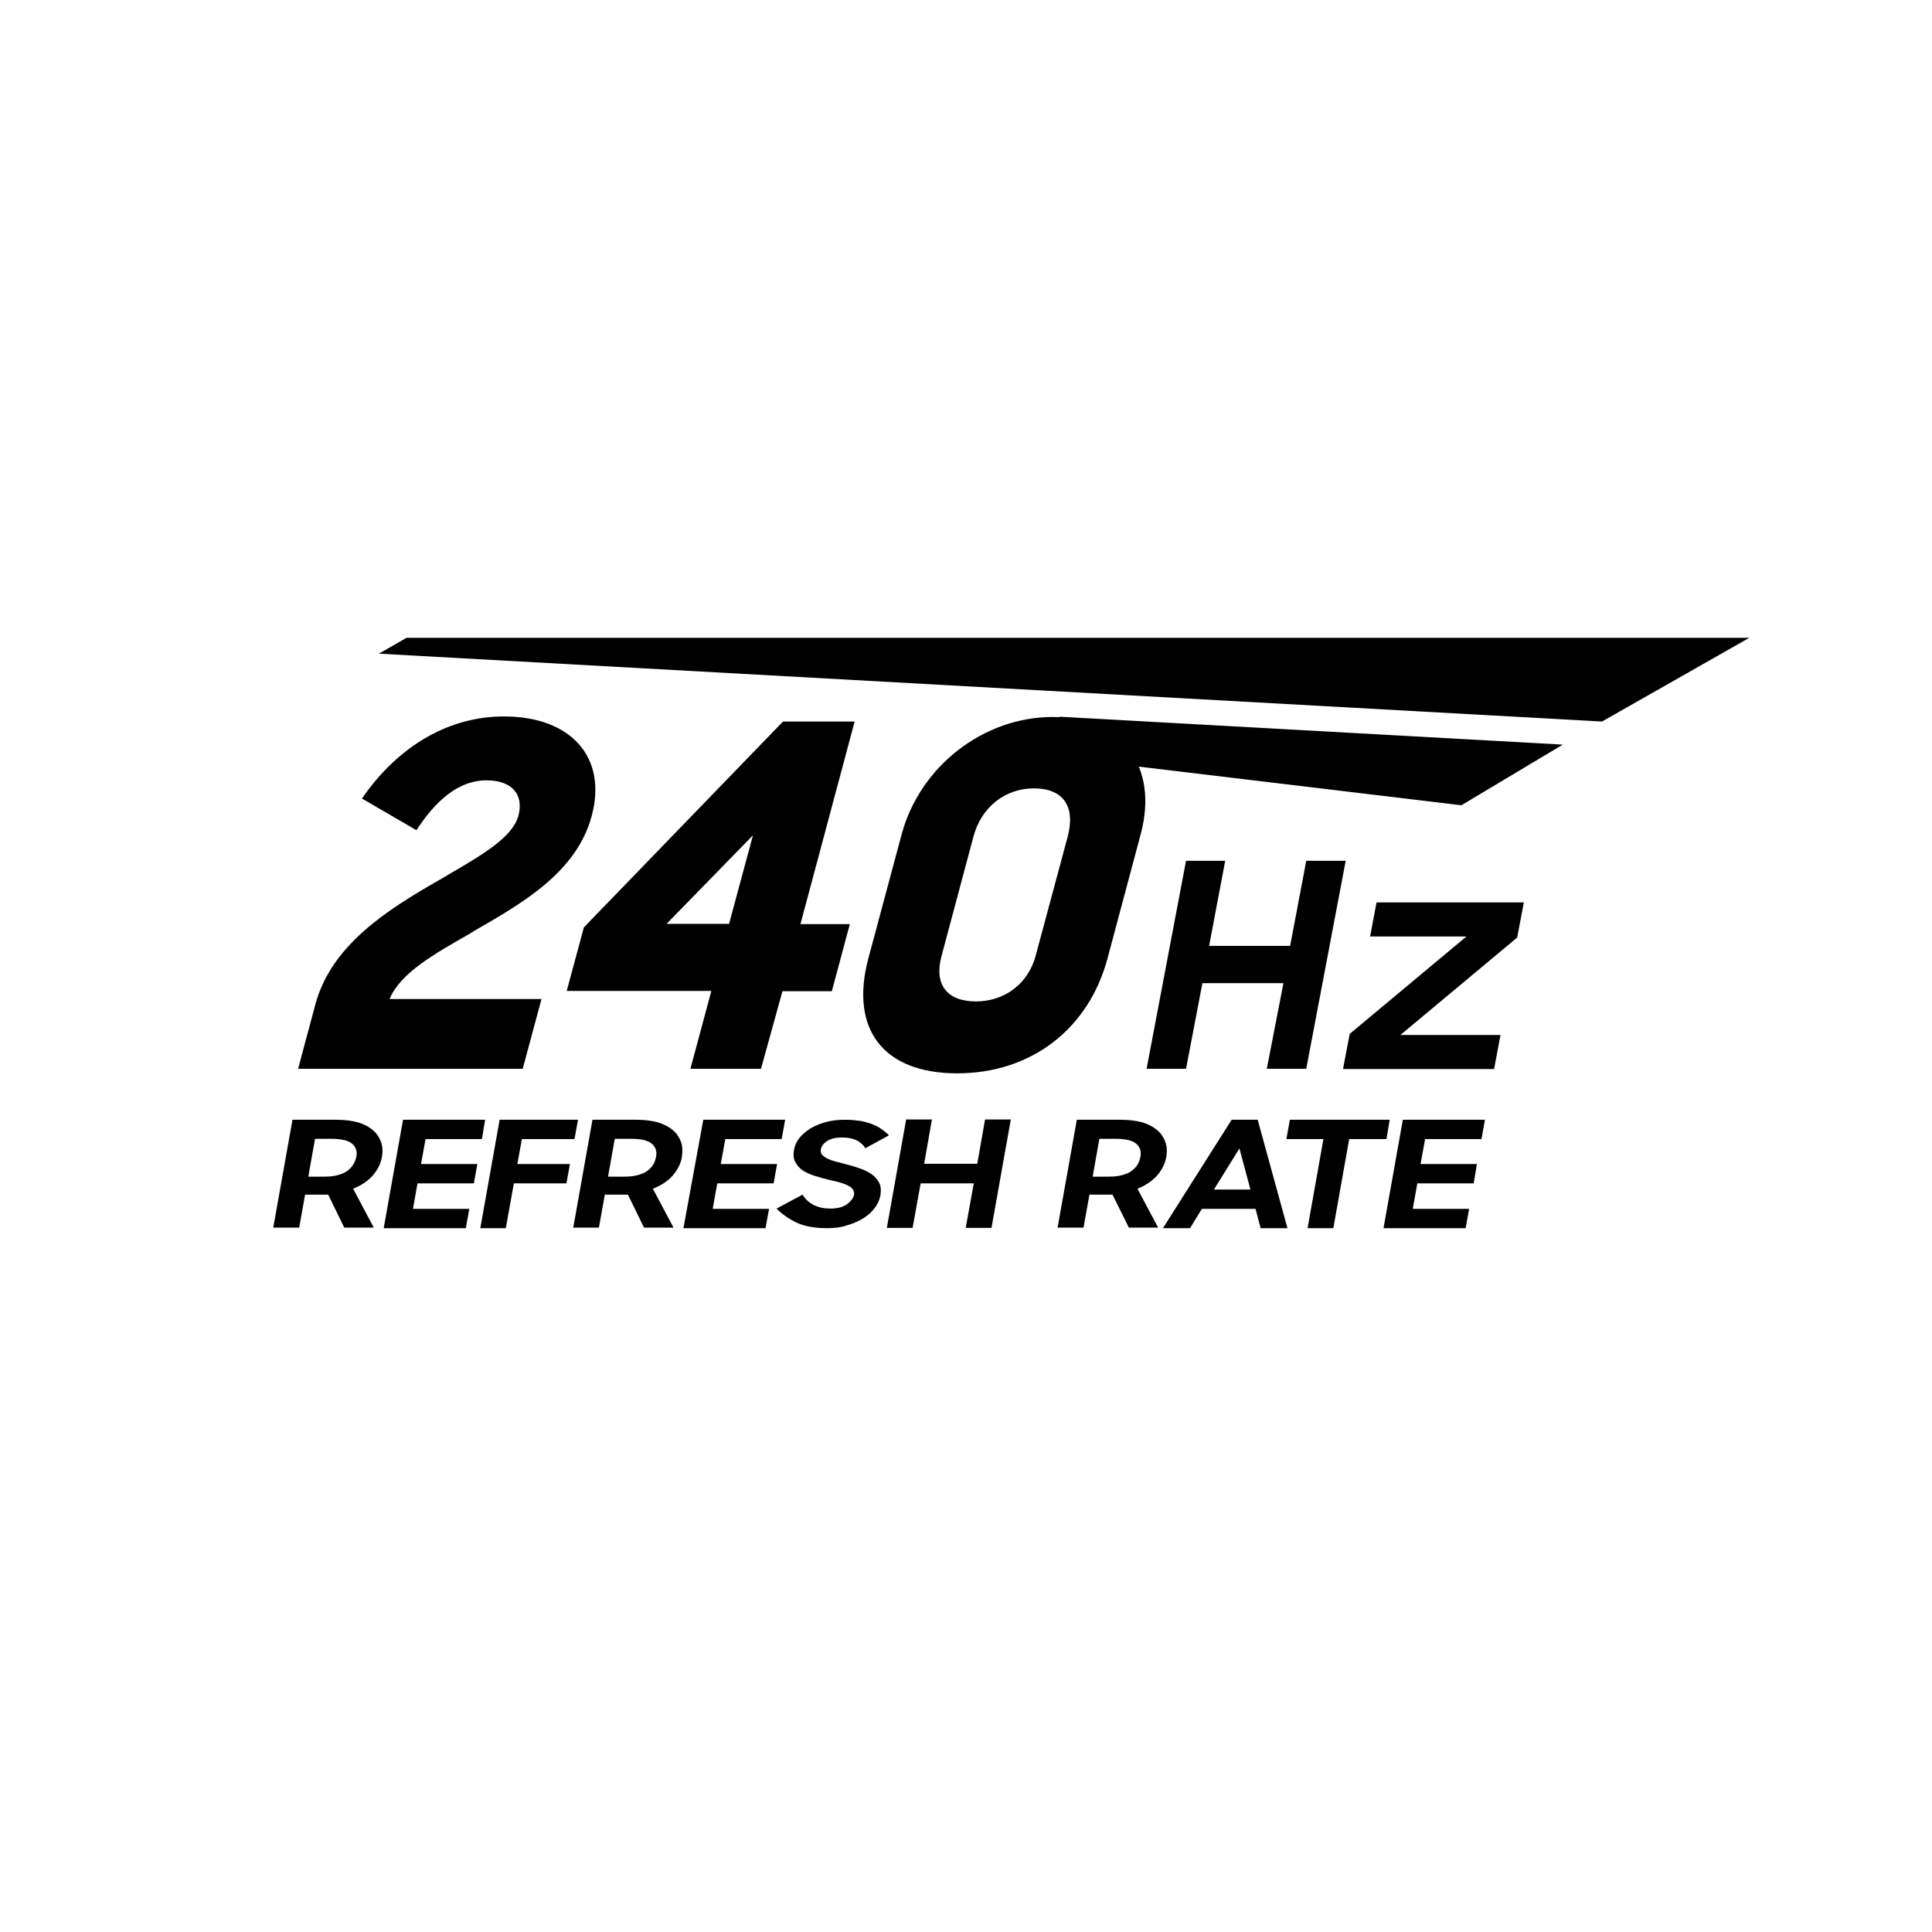
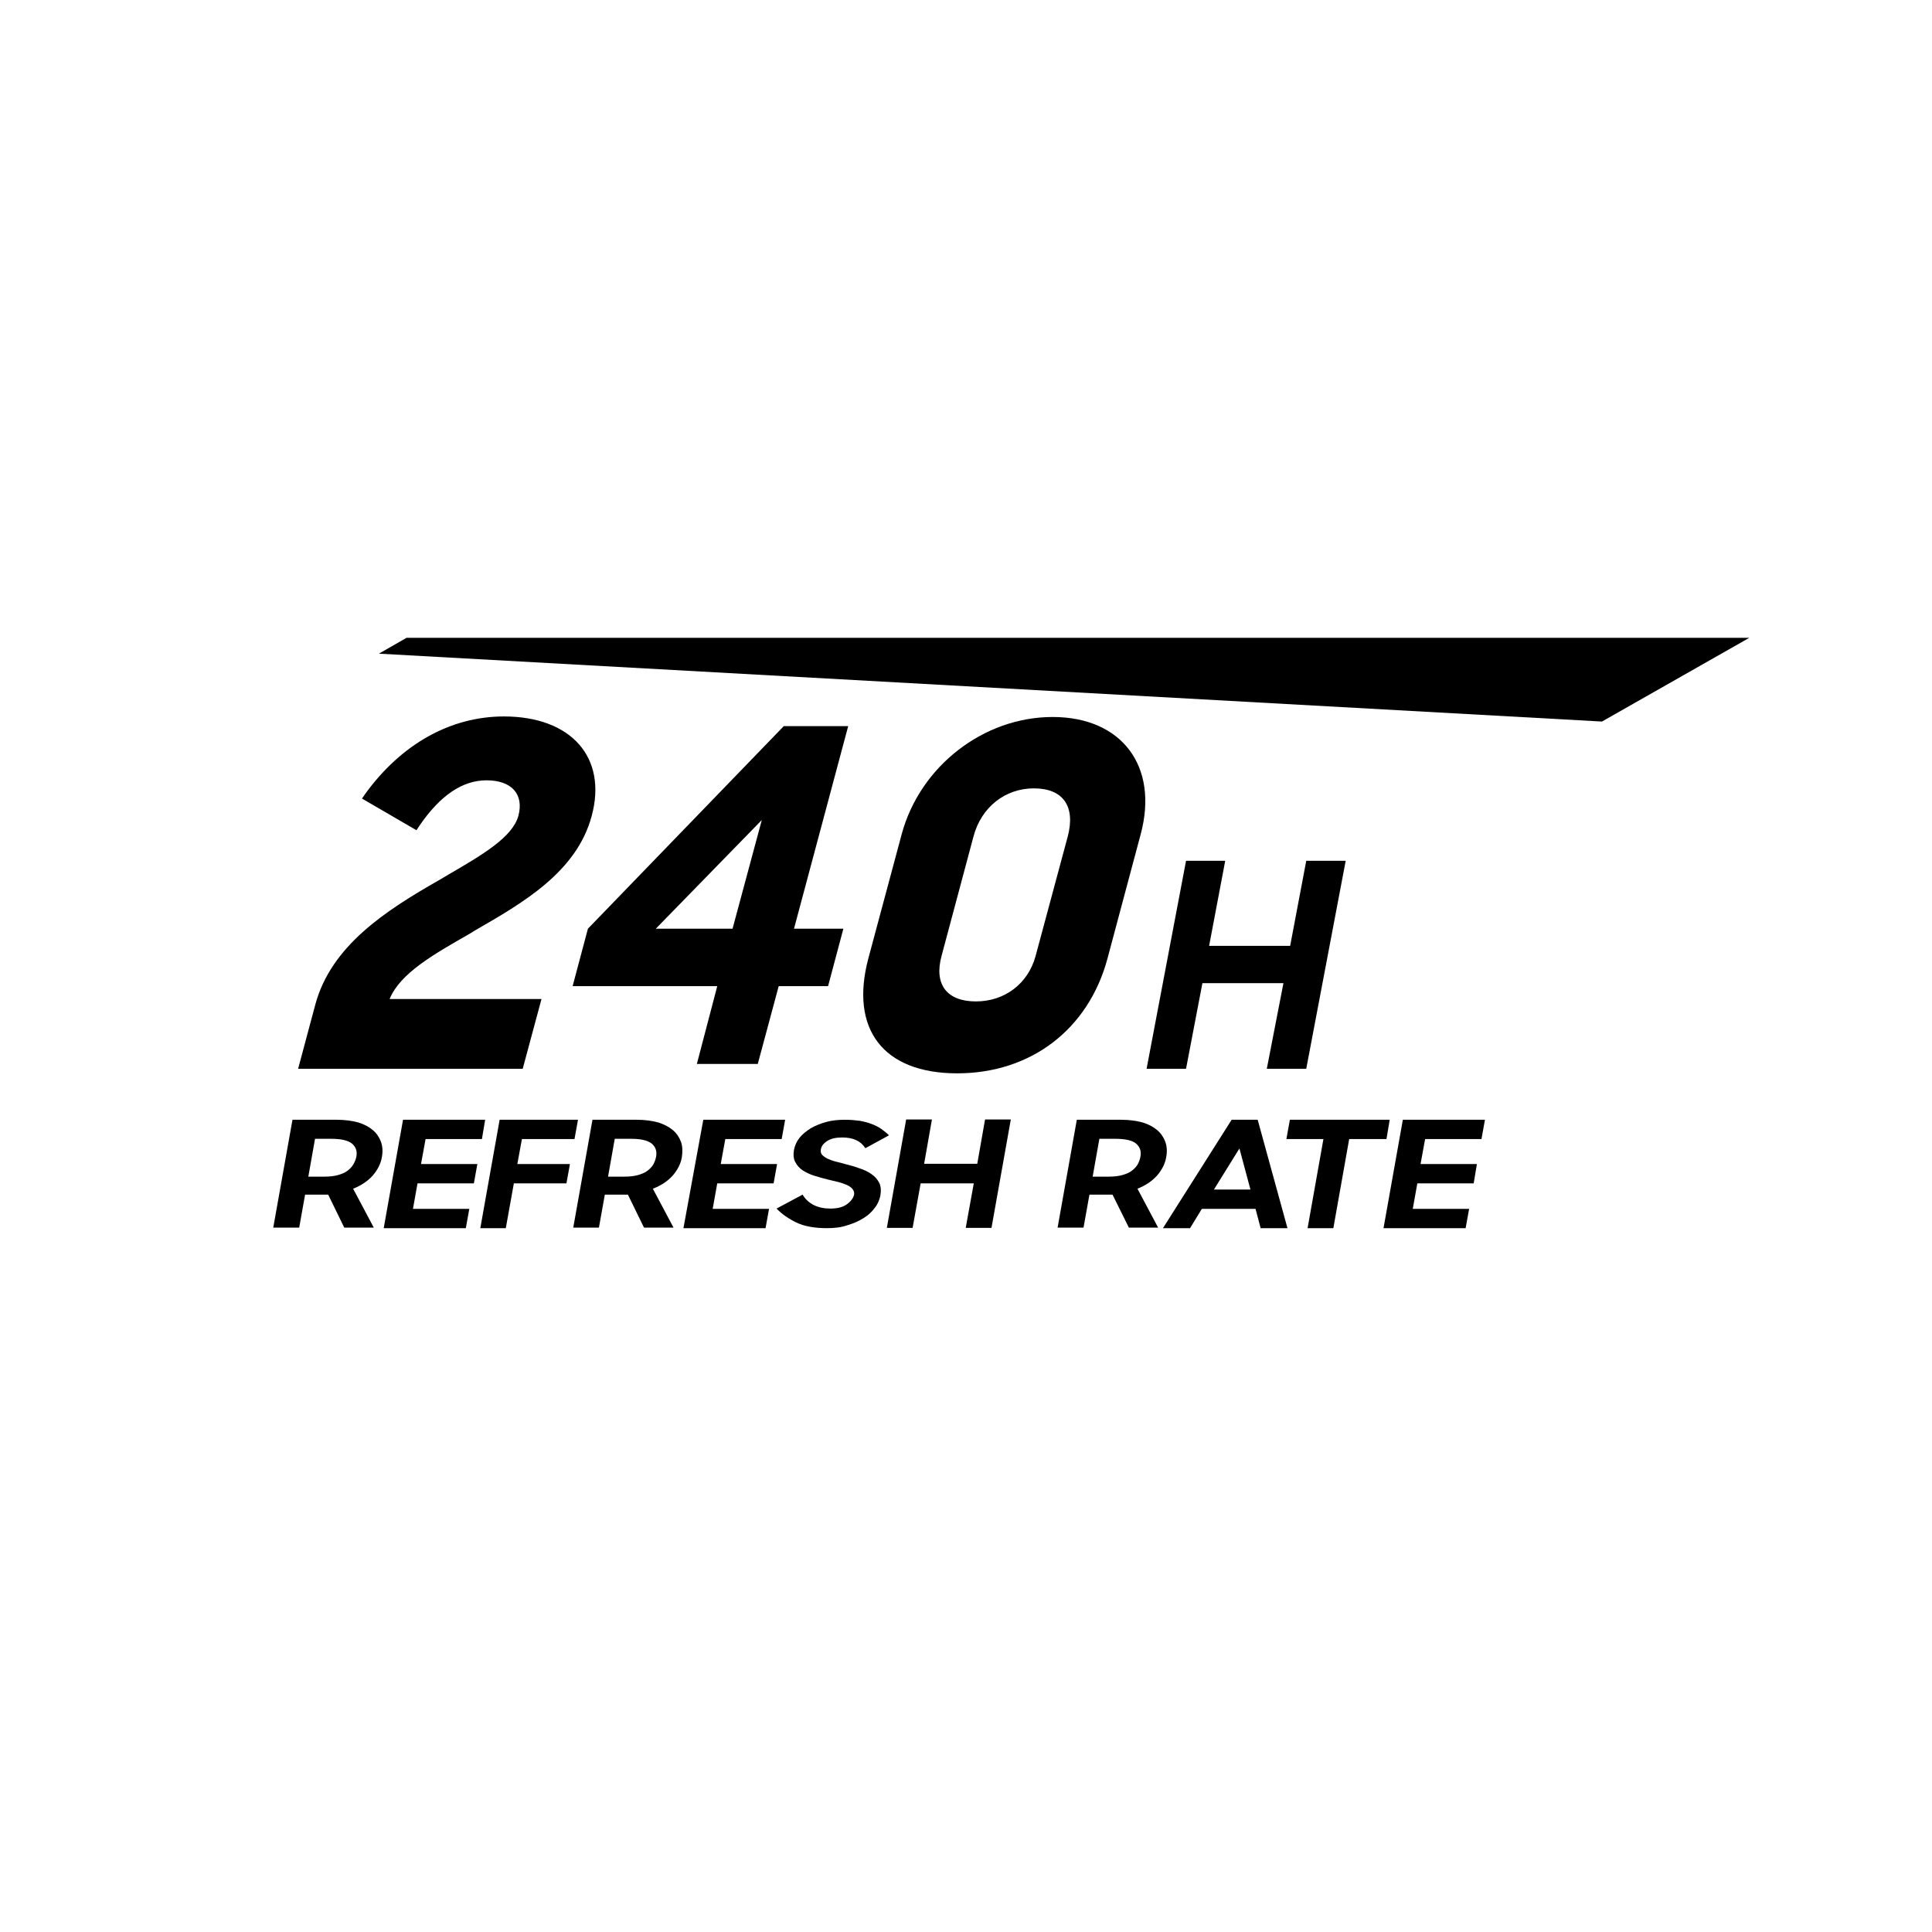
<svg xmlns="http://www.w3.org/2000/svg" version="1.1" id="Layer_1" x="0px" y="0px" viewBox="0 0 72 72" style="enable-background:new 0 0 72 72;" xml:space="preserve">
  <g>
    <g>
      <g>
        <path d="M47.83,36.64h-3.02l-0.61,3.19h-1.47l1.47-7.75h1.46l-0.6,3.17h3.02l0.6-3.17h1.47l-1.47,7.75h-1.47L47.83,36.64z" />
-         <path d="M50.3,38.53l4.35-3.63h-3.59l0.24-1.27h5.49l-0.25,1.31l-4.35,3.63h3.73l-0.24,1.27h-5.63L50.3,38.53z" />
      </g>
    </g>
    <g>
      <g>
        <path d="M10.18,45.77l0.72-4.04h1.65c0.31,0,0.57,0.04,0.8,0.1c0.23,0.07,0.41,0.17,0.55,0.29c0.14,0.12,0.24,0.27,0.3,0.44     c0.06,0.17,0.07,0.36,0.03,0.57c-0.04,0.24-0.16,0.47-0.34,0.68c-0.19,0.21-0.43,0.37-0.73,0.49l0.77,1.45h-1.1l-0.6-1.23h-0.86     l-0.22,1.23H10.18z M12.09,43.85c0.2,0,0.37-0.02,0.51-0.06c0.14-0.04,0.26-0.09,0.35-0.16c0.09-0.07,0.17-0.15,0.22-0.24     c0.05-0.09,0.09-0.18,0.11-0.28c0.04-0.21-0.02-0.37-0.16-0.49c-0.15-0.12-0.4-0.18-0.77-0.18h-0.61l-0.25,1.41H12.09z" />
        <path d="M15.02,41.73h3.06l-0.12,0.72h-2.1l-0.17,0.93h2.1l-0.13,0.72h-2.1l-0.17,0.95h2.1l-0.13,0.72H14.3L15.02,41.73z" />
        <path d="M18.62,41.73h2.92l-0.13,0.72h-1.96l-0.17,0.93h1.96l-0.13,0.72h-1.96l-0.3,1.67H17.9L18.62,41.73z" />
        <path d="M21.36,45.77l0.72-4.04h1.65c0.31,0,0.57,0.04,0.8,0.1c0.22,0.07,0.41,0.17,0.55,0.29c0.14,0.12,0.24,0.27,0.3,0.44     c0.06,0.17,0.06,0.36,0.03,0.57c-0.04,0.24-0.16,0.47-0.34,0.68c-0.19,0.21-0.43,0.37-0.74,0.49l0.77,1.45h-1.1l-0.6-1.23h-0.86     l-0.22,1.23H21.36z M23.27,43.85c0.2,0,0.37-0.02,0.51-0.06c0.14-0.04,0.26-0.09,0.35-0.16c0.09-0.07,0.17-0.15,0.22-0.24     c0.05-0.09,0.08-0.18,0.1-0.28c0.04-0.21-0.02-0.37-0.16-0.49c-0.15-0.12-0.4-0.18-0.77-0.18h-0.61l-0.25,1.41H23.27z" />
        <path d="M26.21,41.73h3.05l-0.13,0.72h-2.1l-0.17,0.93h2.1l-0.13,0.72h-2.1l-0.17,0.95h2.1l-0.13,0.72h-3.06L26.21,41.73z" />
        <path d="M30.82,45.77c-0.47,0-0.85-0.07-1.14-0.21c-0.29-0.14-0.54-0.31-0.74-0.52l0.97-0.52c0.1,0.17,0.24,0.3,0.42,0.39     c0.18,0.09,0.39,0.13,0.62,0.13c0.25,0,0.46-0.05,0.61-0.16c0.15-0.11,0.24-0.23,0.27-0.36c0.01-0.08-0.01-0.15-0.06-0.21     c-0.05-0.06-0.12-0.11-0.21-0.15c-0.09-0.04-0.2-0.08-0.32-0.11c-0.12-0.03-0.25-0.06-0.38-0.09c-0.17-0.04-0.33-0.09-0.5-0.14     c-0.17-0.05-0.31-0.12-0.44-0.2c-0.12-0.08-0.22-0.19-0.28-0.31c-0.07-0.12-0.08-0.28-0.05-0.46c0.03-0.16,0.1-0.31,0.2-0.44     c0.11-0.14,0.25-0.25,0.42-0.36c0.17-0.1,0.37-0.18,0.59-0.24c0.22-0.06,0.45-0.08,0.7-0.08c0.21,0,0.39,0.02,0.55,0.04     c0.16,0.03,0.31,0.07,0.44,0.12c0.13,0.05,0.25,0.11,0.35,0.18c0.1,0.07,0.2,0.15,0.29,0.24l-0.88,0.48     c-0.17-0.27-0.46-0.4-0.86-0.4c-0.24,0-0.42,0.04-0.56,0.13c-0.14,0.09-0.22,0.19-0.24,0.32c-0.01,0.08,0,0.15,0.05,0.2     c0.05,0.05,0.12,0.1,0.2,0.14c0.09,0.04,0.19,0.08,0.31,0.11c0.12,0.03,0.25,0.06,0.38,0.1c0.17,0.04,0.34,0.09,0.5,0.15     c0.17,0.05,0.32,0.13,0.44,0.21c0.13,0.09,0.23,0.2,0.29,0.32c0.07,0.13,0.08,0.29,0.05,0.48c-0.03,0.15-0.09,0.31-0.2,0.45     c-0.11,0.15-0.24,0.28-0.42,0.39c-0.17,0.11-0.37,0.2-0.61,0.27C31.36,45.74,31.1,45.77,30.82,45.77z" />
        <path d="M36.29,44.1h-1.98l-0.3,1.66h-0.96l0.72-4.04h0.96l-0.29,1.65h1.98l0.29-1.65h0.96l-0.72,4.04h-0.96L36.29,44.1z" />
        <path d="M39.41,45.77l0.72-4.04h1.65c0.31,0,0.57,0.04,0.8,0.1c0.23,0.07,0.41,0.17,0.55,0.29c0.14,0.12,0.24,0.27,0.3,0.44     c0.06,0.17,0.07,0.36,0.03,0.57c-0.04,0.24-0.16,0.47-0.34,0.68c-0.19,0.21-0.43,0.37-0.73,0.49l0.77,1.45h-1.09l-0.61-1.23     h-0.86l-0.22,1.23H39.41z M41.32,43.85c0.2,0,0.37-0.02,0.51-0.06c0.14-0.04,0.26-0.09,0.35-0.16c0.09-0.07,0.17-0.15,0.22-0.24     c0.05-0.09,0.08-0.18,0.1-0.28c0.04-0.21-0.02-0.37-0.16-0.49c-0.14-0.12-0.4-0.18-0.77-0.18h-0.6l-0.25,1.41H41.32z" />
        <path d="M45.9,41.73h0.97l1.11,4.04h-1l-0.19-0.72h-2l-0.44,0.72h-1.01L45.9,41.73z M45.24,44.33h1.36l-0.41-1.53L45.24,44.33z" />
        <path d="M49.32,42.45h-1.38l0.13-0.72h3.72l-0.12,0.72h-1.39l-0.59,3.32h-0.96L49.32,42.45z" />
        <path d="M52.28,41.73h3.06l-0.13,0.72h-2.1l-0.17,0.93h2.1l-0.12,0.72h-2.1l-0.17,0.95h2.1l-0.13,0.72h-3.06L52.28,41.73z" />
      </g>
    </g>
    <g>
      <g>
        <path d="M11.93,37.44c0.58-2.15,2.66-3.45,4.51-4.5c1.47-0.86,2.8-1.57,3.06-2.53c0.22-0.83-0.2-1.5-1.32-1.5     c-1.09,0-1.97,0.74-2.69,1.79l-1.74-1.02c1.23-1.71,2.95-2.79,4.99-2.79c2.55,0,3.67,1.55,3.14,3.53c-0.54,2-2.47,3.1-4.24,4.12     c-1.55,0.88-3.02,1.67-3.35,2.86h5.67l-0.6,2.24h-8.01L11.93,37.44z" />
        <path d="M19.48,39.83h-8.37l0.64-2.39c0.59-2.19,2.61-3.5,4.63-4.65l0.32-0.19c1.29-0.75,2.4-1.4,2.62-2.2     c0.21-0.8-0.25-1.32-1.19-1.32c-0.9,0-1.73,0.57-2.49,1.68l-0.12,0.18l-2.03-1.18l0.11-0.16c1.35-1.87,3.19-2.9,5.18-2.9     c2.51,0,3.86,1.53,3.27,3.71c-0.56,2.09-2.57,3.24-4.34,4.26L17.5,34.8c-1.33,0.76-2.59,1.47-2.98,2.43h5.66L19.48,39.83z      M11.56,39.47h7.66l0.5-1.88h-5.67l0.05-0.18c0.35-1.24,1.77-2.04,3.28-2.9l0.19-0.11c1.79-1.02,3.61-2.07,4.12-3.97     c0.54-2-0.67-3.35-3.01-3.35c-1.81,0-3.43,0.87-4.68,2.53l1.46,0.85c0.82-1.15,1.75-1.73,2.76-1.73c1.31,0,1.68,0.84,1.45,1.68     c-0.26,0.99-1.46,1.68-2.85,2.49l-0.32,0.19c-1.93,1.1-3.86,2.33-4.4,4.35L11.56,39.47z" />
      </g>
      <g>
        <path d="M26.73,36.75h-5.39l0.57-2.14l7.3-7.55h2.4l-2.02,7.55h1.84l-0.57,2.14h-1.84l-0.78,2.9h-2.27L26.73,36.75z M27.3,34.61     l1.09-4.05l-3.95,4.05H27.3z" />
-         <path d="M28.36,39.83h-2.63l0.78-2.9h-5.39l0.64-2.37l7.42-7.67h2.67l-2.02,7.55h1.84l-0.67,2.5h-1.84L28.36,39.83z M26.18,39.47     h1.92l0.78-2.9h1.84l0.48-1.78h-1.84l2.02-7.55h-2.12l-7.18,7.43l-0.51,1.9h5.39L26.18,39.47z M27.43,34.79h-3.39L28.72,30     L27.43,34.79z M24.84,34.43h2.33l0.89-3.3L24.84,34.43z" />
      </g>
      <g>
        <path d="M32.54,35.72l1.24-4.62c0.64-2.38,2.87-4.2,5.4-4.2c2.6,0,3.77,1.88,3.15,4.19l-1.24,4.64c-0.66,2.46-2.68,4.1-5.37,4.1     C32.96,39.82,31.9,38.13,32.54,35.72z M38.77,35.63l1.2-4.46c0.32-1.19-0.16-1.96-1.39-1.96c-1.26,0-2.18,0.86-2.47,1.96     l-1.19,4.45c-0.29,1.09,0.15,1.88,1.41,1.88C37.58,37.49,38.49,36.67,38.77,35.63z" />
        <path d="M35.67,40c-2.75,0-4.01-1.64-3.31-4.28l1.24-4.62c0.68-2.54,3.05-4.38,5.63-4.38c2.58,0,3.96,1.84,3.28,4.37l-1.24,4.64     C40.56,38.36,38.42,40,35.67,40z M39.13,27.07c-2.37,0-4.55,1.69-5.17,4.02l-1.24,4.62c-0.65,2.42,0.52,3.92,3.04,3.92     c2.53,0,4.5-1.5,5.15-3.92l1.24-4.64C42.78,28.76,41.51,27.07,39.13,27.07z M36.28,37.67c-1.29,0-1.88-0.79-1.54-2.06l1.19-4.45     c0.34-1.28,1.43-2.14,2.7-2.14c1.29,0,1.87,0.82,1.52,2.14l-1.2,4.46C38.62,36.85,37.55,37.67,36.28,37.67z M38.53,29.38     c-1.07,0-1.96,0.7-2.25,1.79l-1.19,4.45c-0.29,1.06,0.19,1.7,1.28,1.7c1.07,0,1.94-0.66,2.22-1.68l1.2-4.46     C40.09,30.05,39.62,29.38,38.53,29.38z" />
      </g>
    </g>
-     <polygon points="54.46,30.01 39.35,28.2 39.48,26.71 58.24,27.75  " />
    <polygon points="59.7,26.89 14.12,24.36 15.15,23.77 65.19,23.77  " />
  </g>
</svg>